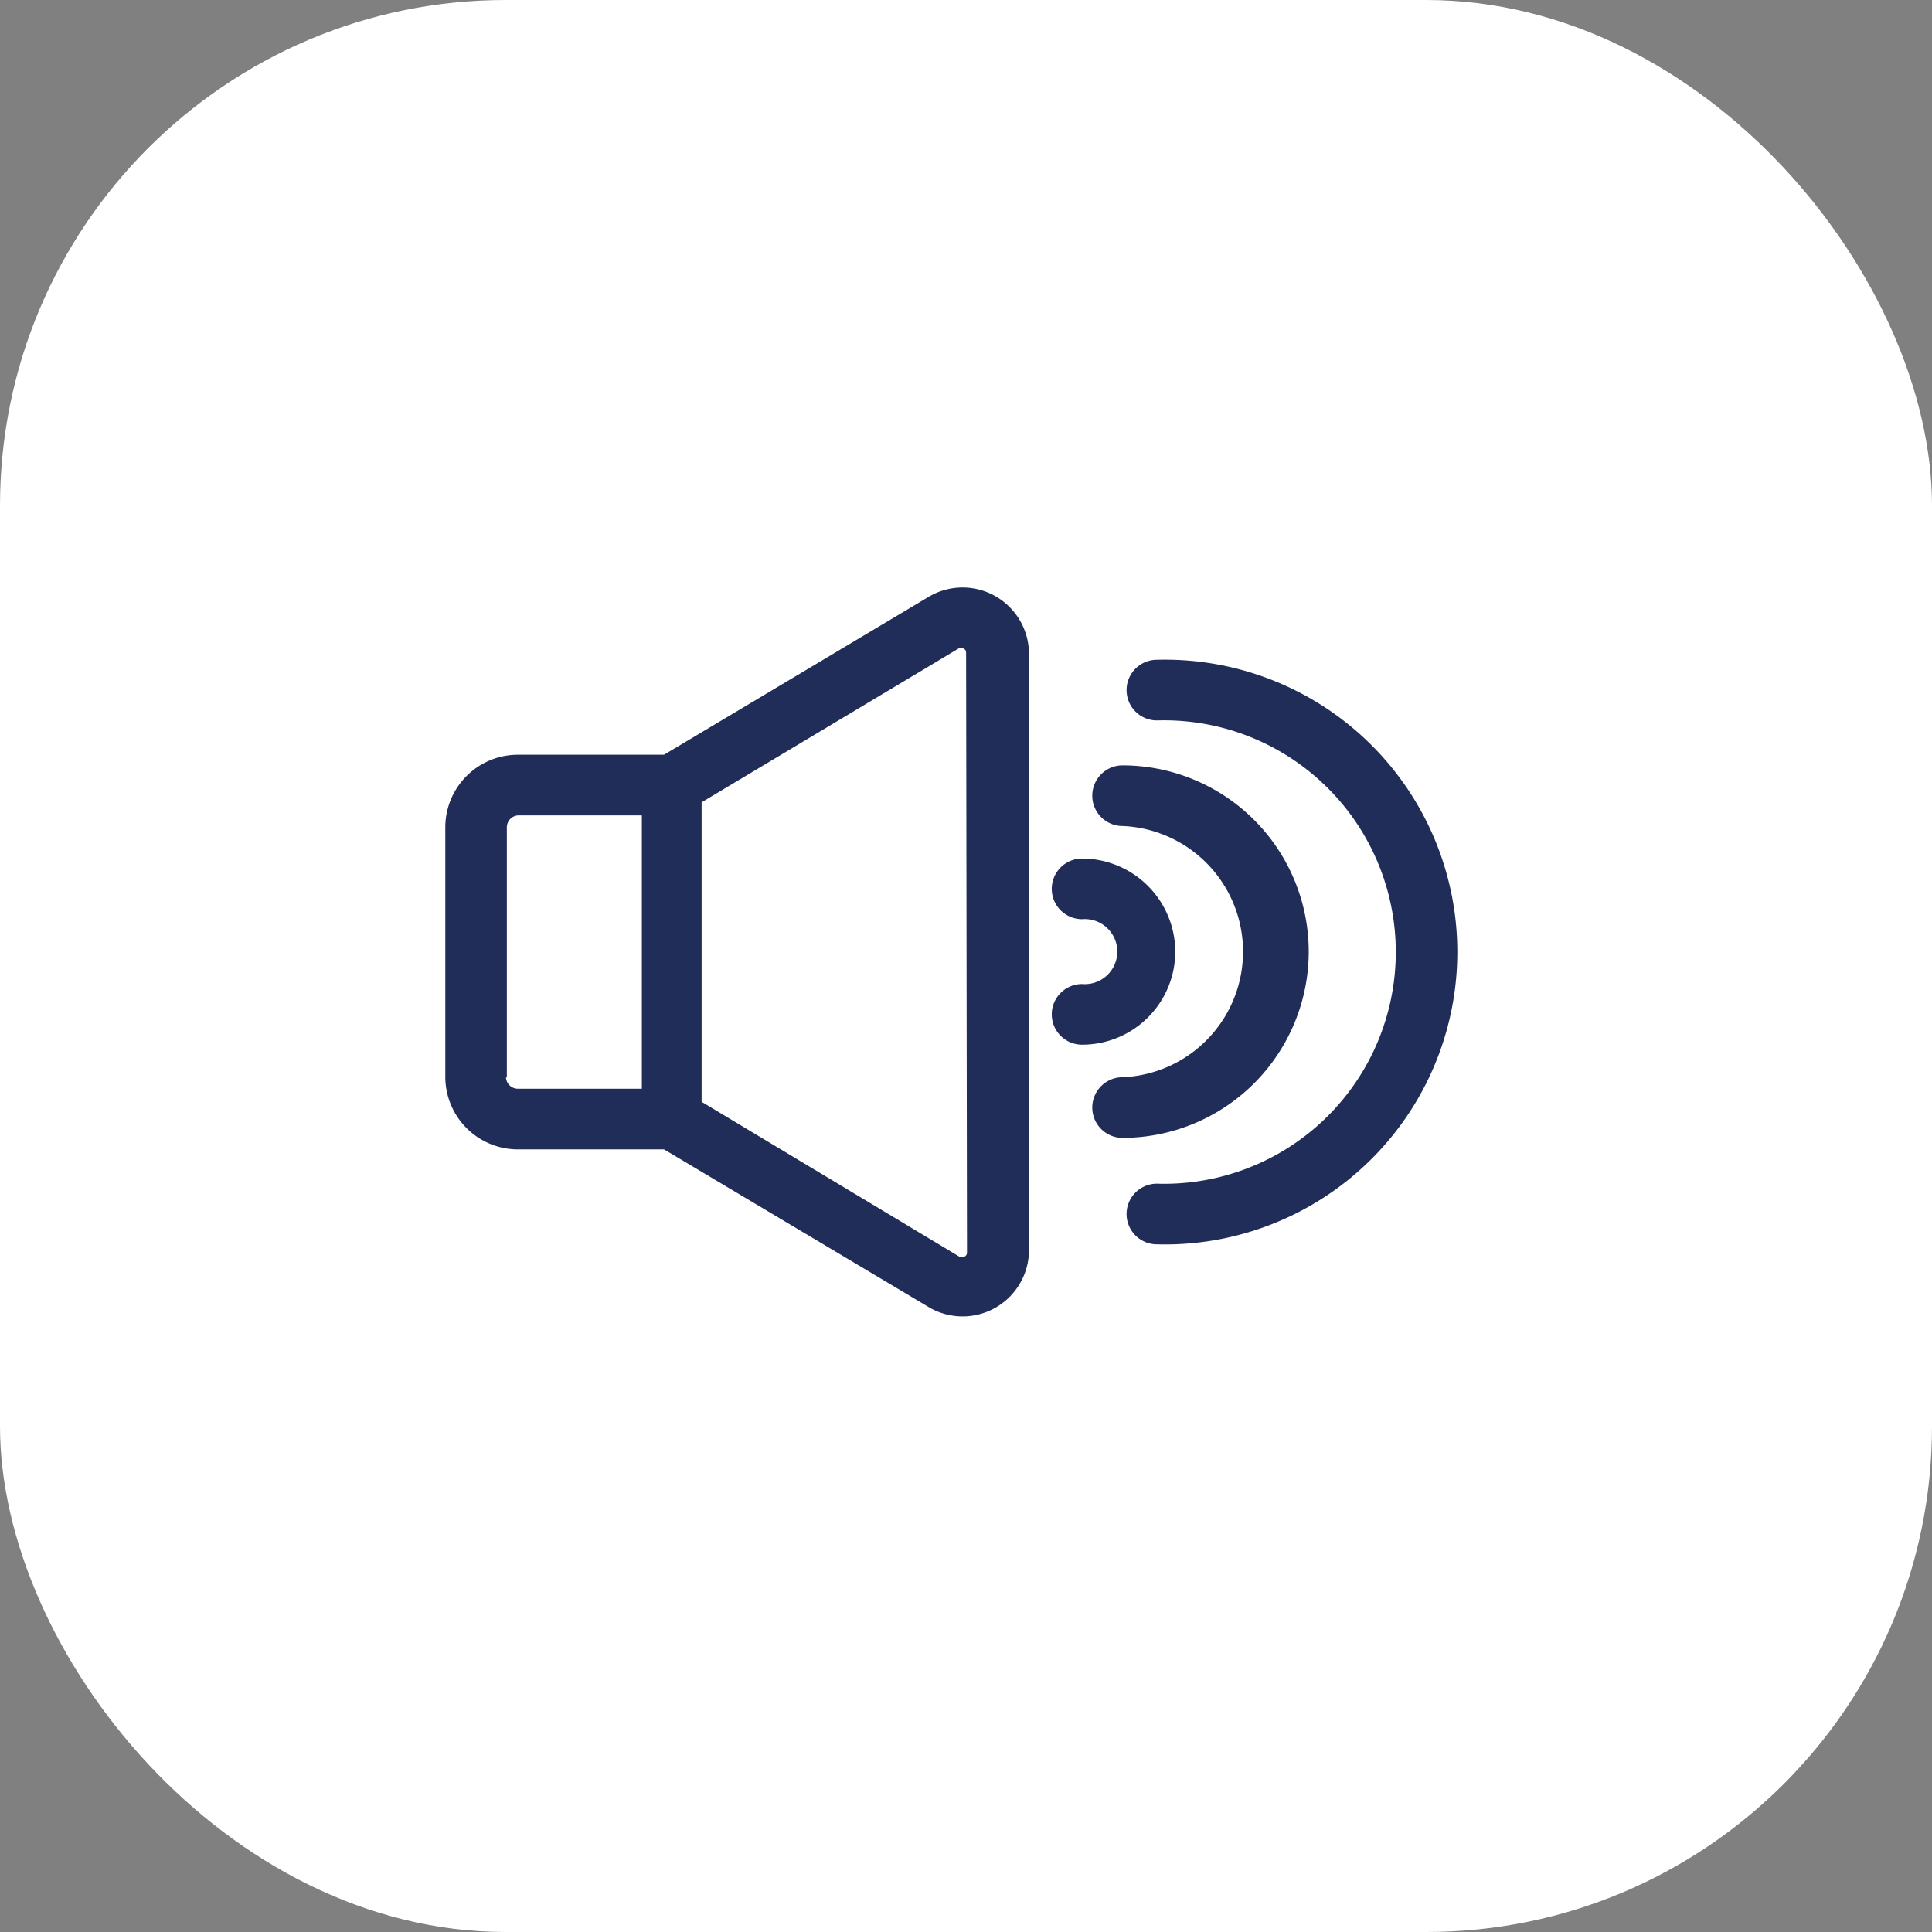
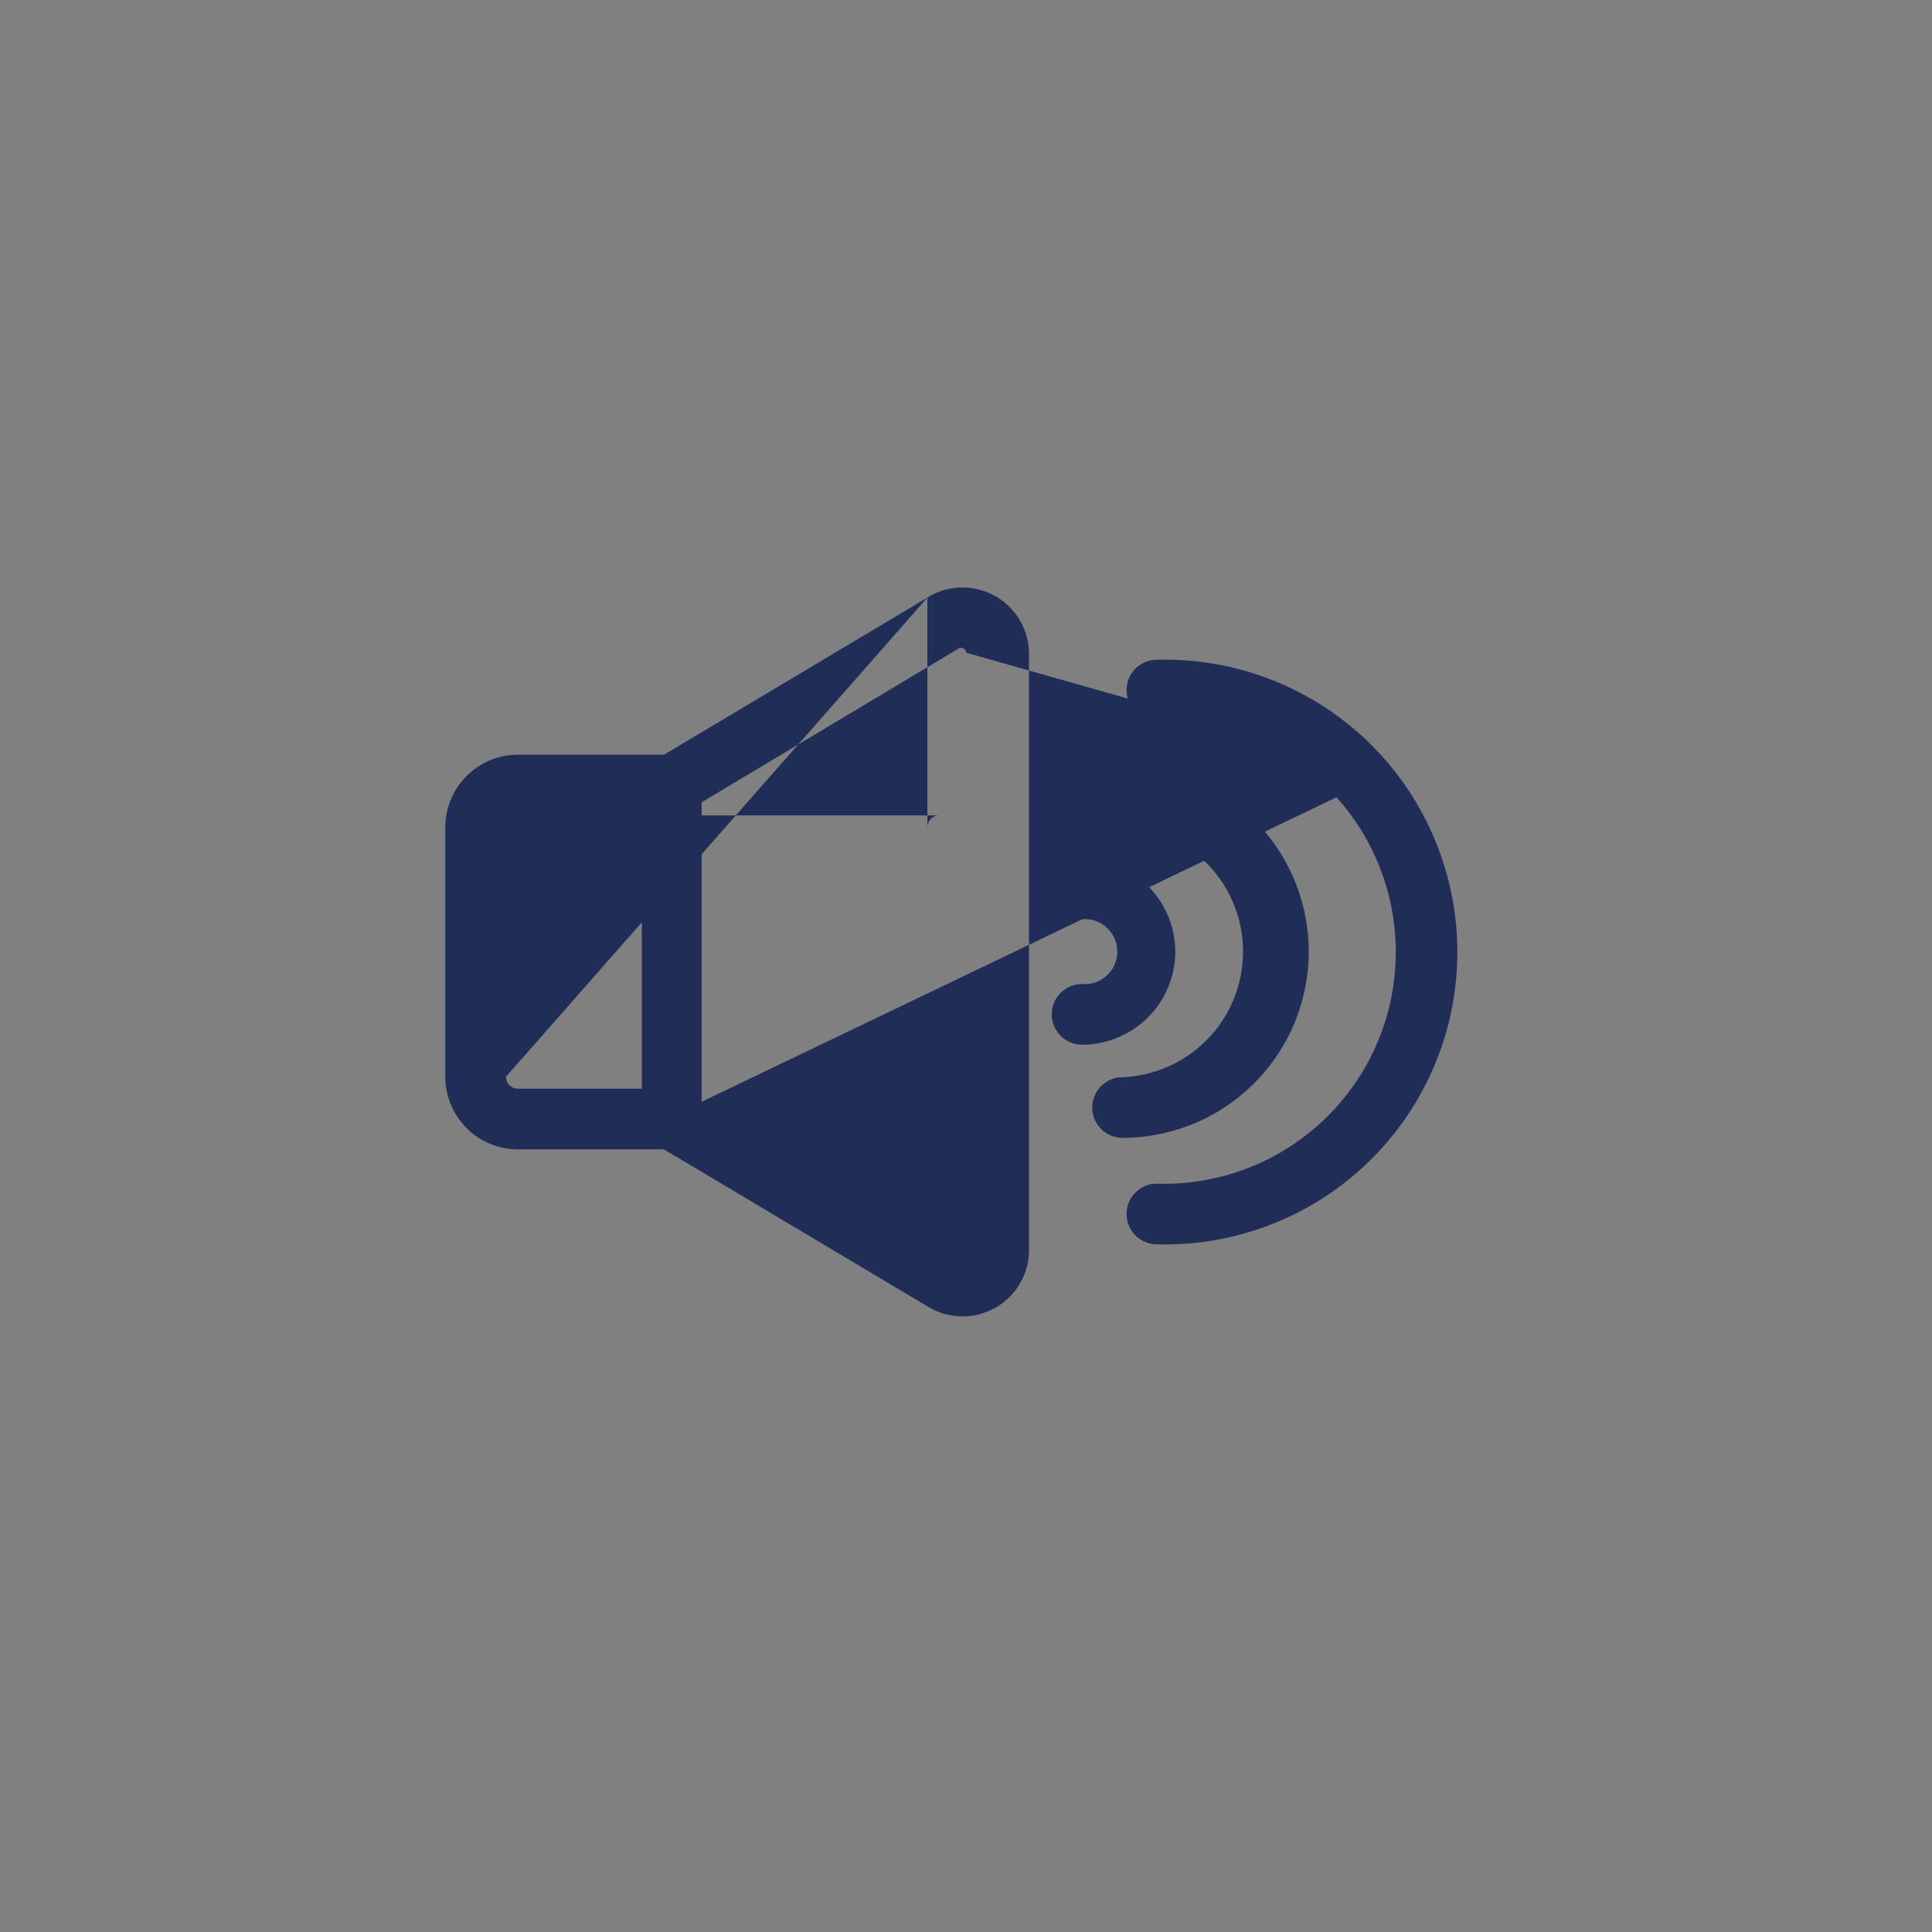
<svg xmlns="http://www.w3.org/2000/svg" viewBox="0 0 87.29 87.29">
  <rect x="0" y="0" width="87.29" height="87.29" fill="#808080" stroke="none" />
  <defs>
    <style>.cls-1{fill:#fff;}.cls-2{fill:#202d58;}</style>
  </defs>
  <title>3</title>
  <g id="Слой_2" data-name="Слой 2">
    <g id="Слой_1-2" data-name="Слой 1">
-       <rect class="cls-1" width="87.29" height="87.29" rx="22.85" />
-       <path class="cls-2" d="M41.9,27,30,34.1H23.4a3.28,3.28,0,0,0-3.28,3.28V48.65a3.28,3.28,0,0,0,3.28,3.28H30l12,7.15a3,3,0,0,0,4.49-2.54v-27A3,3,0,0,0,41.9,27Zm-19,21.7V37.38a.54.54,0,0,1,.54-.54H29V49.19H23.4A.54.54,0,0,1,22.86,48.65Zm20.79,7.89a.2.2,0,0,1-.12.19.23.23,0,0,1-.22,0L31.7,49.78V36.25L43.31,29.3a.23.23,0,0,1,.22,0,.2.2,0,0,1,.12.19Z" />
+       <path class="cls-2" d="M41.9,27,30,34.1H23.4a3.28,3.28,0,0,0-3.28,3.28V48.65a3.28,3.28,0,0,0,3.28,3.28H30l12,7.15a3,3,0,0,0,4.49-2.54v-27A3,3,0,0,0,41.9,27ZV37.38a.54.54,0,0,1,.54-.54H29V49.19H23.4A.54.54,0,0,1,22.86,48.65Zm20.79,7.89a.2.2,0,0,1-.12.19.23.23,0,0,1-.22,0L31.7,49.78V36.25L43.31,29.3a.23.23,0,0,1,.22,0,.2.2,0,0,1,.12.19Z" />
      <path class="cls-2" d="M59.13,43a8.42,8.42,0,0,0-8.41-8.42,1.37,1.37,0,1,0,0,2.74,5.68,5.68,0,0,1,0,11.35,1.37,1.37,0,0,0,0,2.74A8.42,8.42,0,0,0,59.13,43Z" />
      <path class="cls-2" d="M52.27,29.81a1.37,1.37,0,0,0,0,2.74,10.47,10.47,0,1,1,0,20.93,1.37,1.37,0,0,0,0,2.74,13.21,13.21,0,1,0,0-26.41Z" />
      <path class="cls-2" d="M53.1,43a4.22,4.22,0,0,0-4.21-4.21,1.37,1.37,0,1,0,0,2.74,1.47,1.47,0,1,1,0,2.93,1.37,1.37,0,0,0,0,2.74A4.21,4.21,0,0,0,53.1,43Z" />
    </g>
  </g>
</svg>